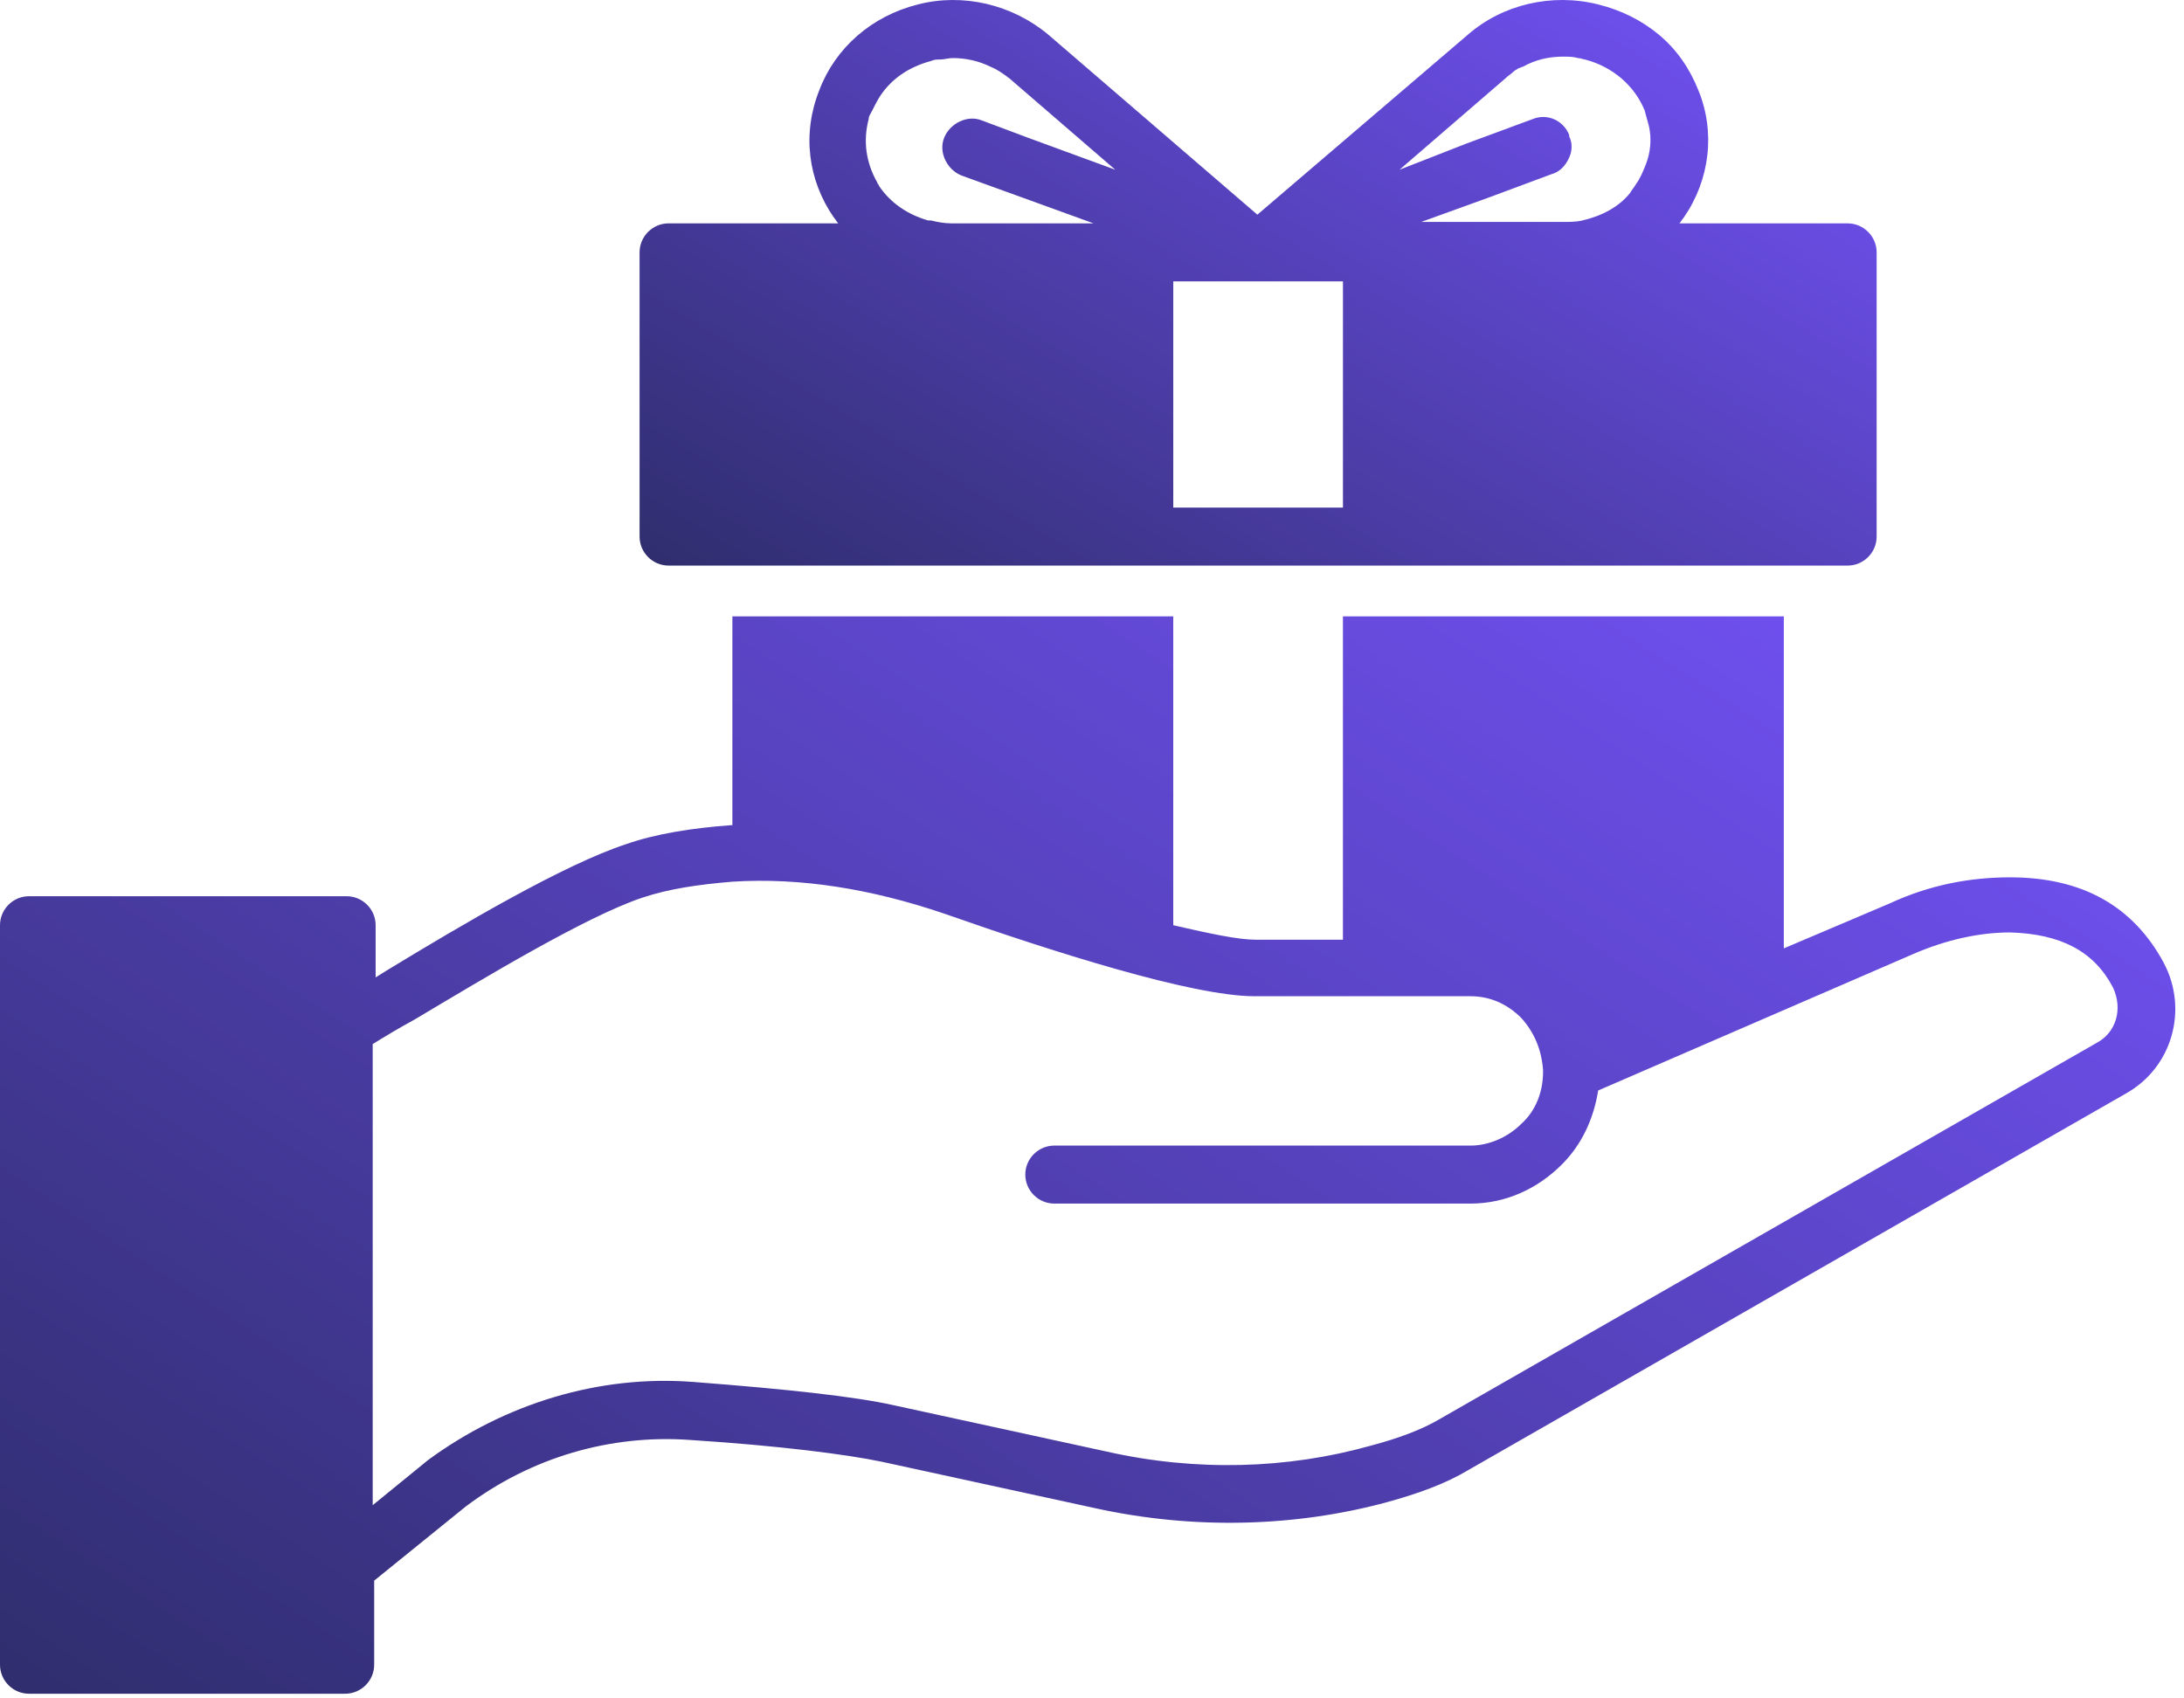
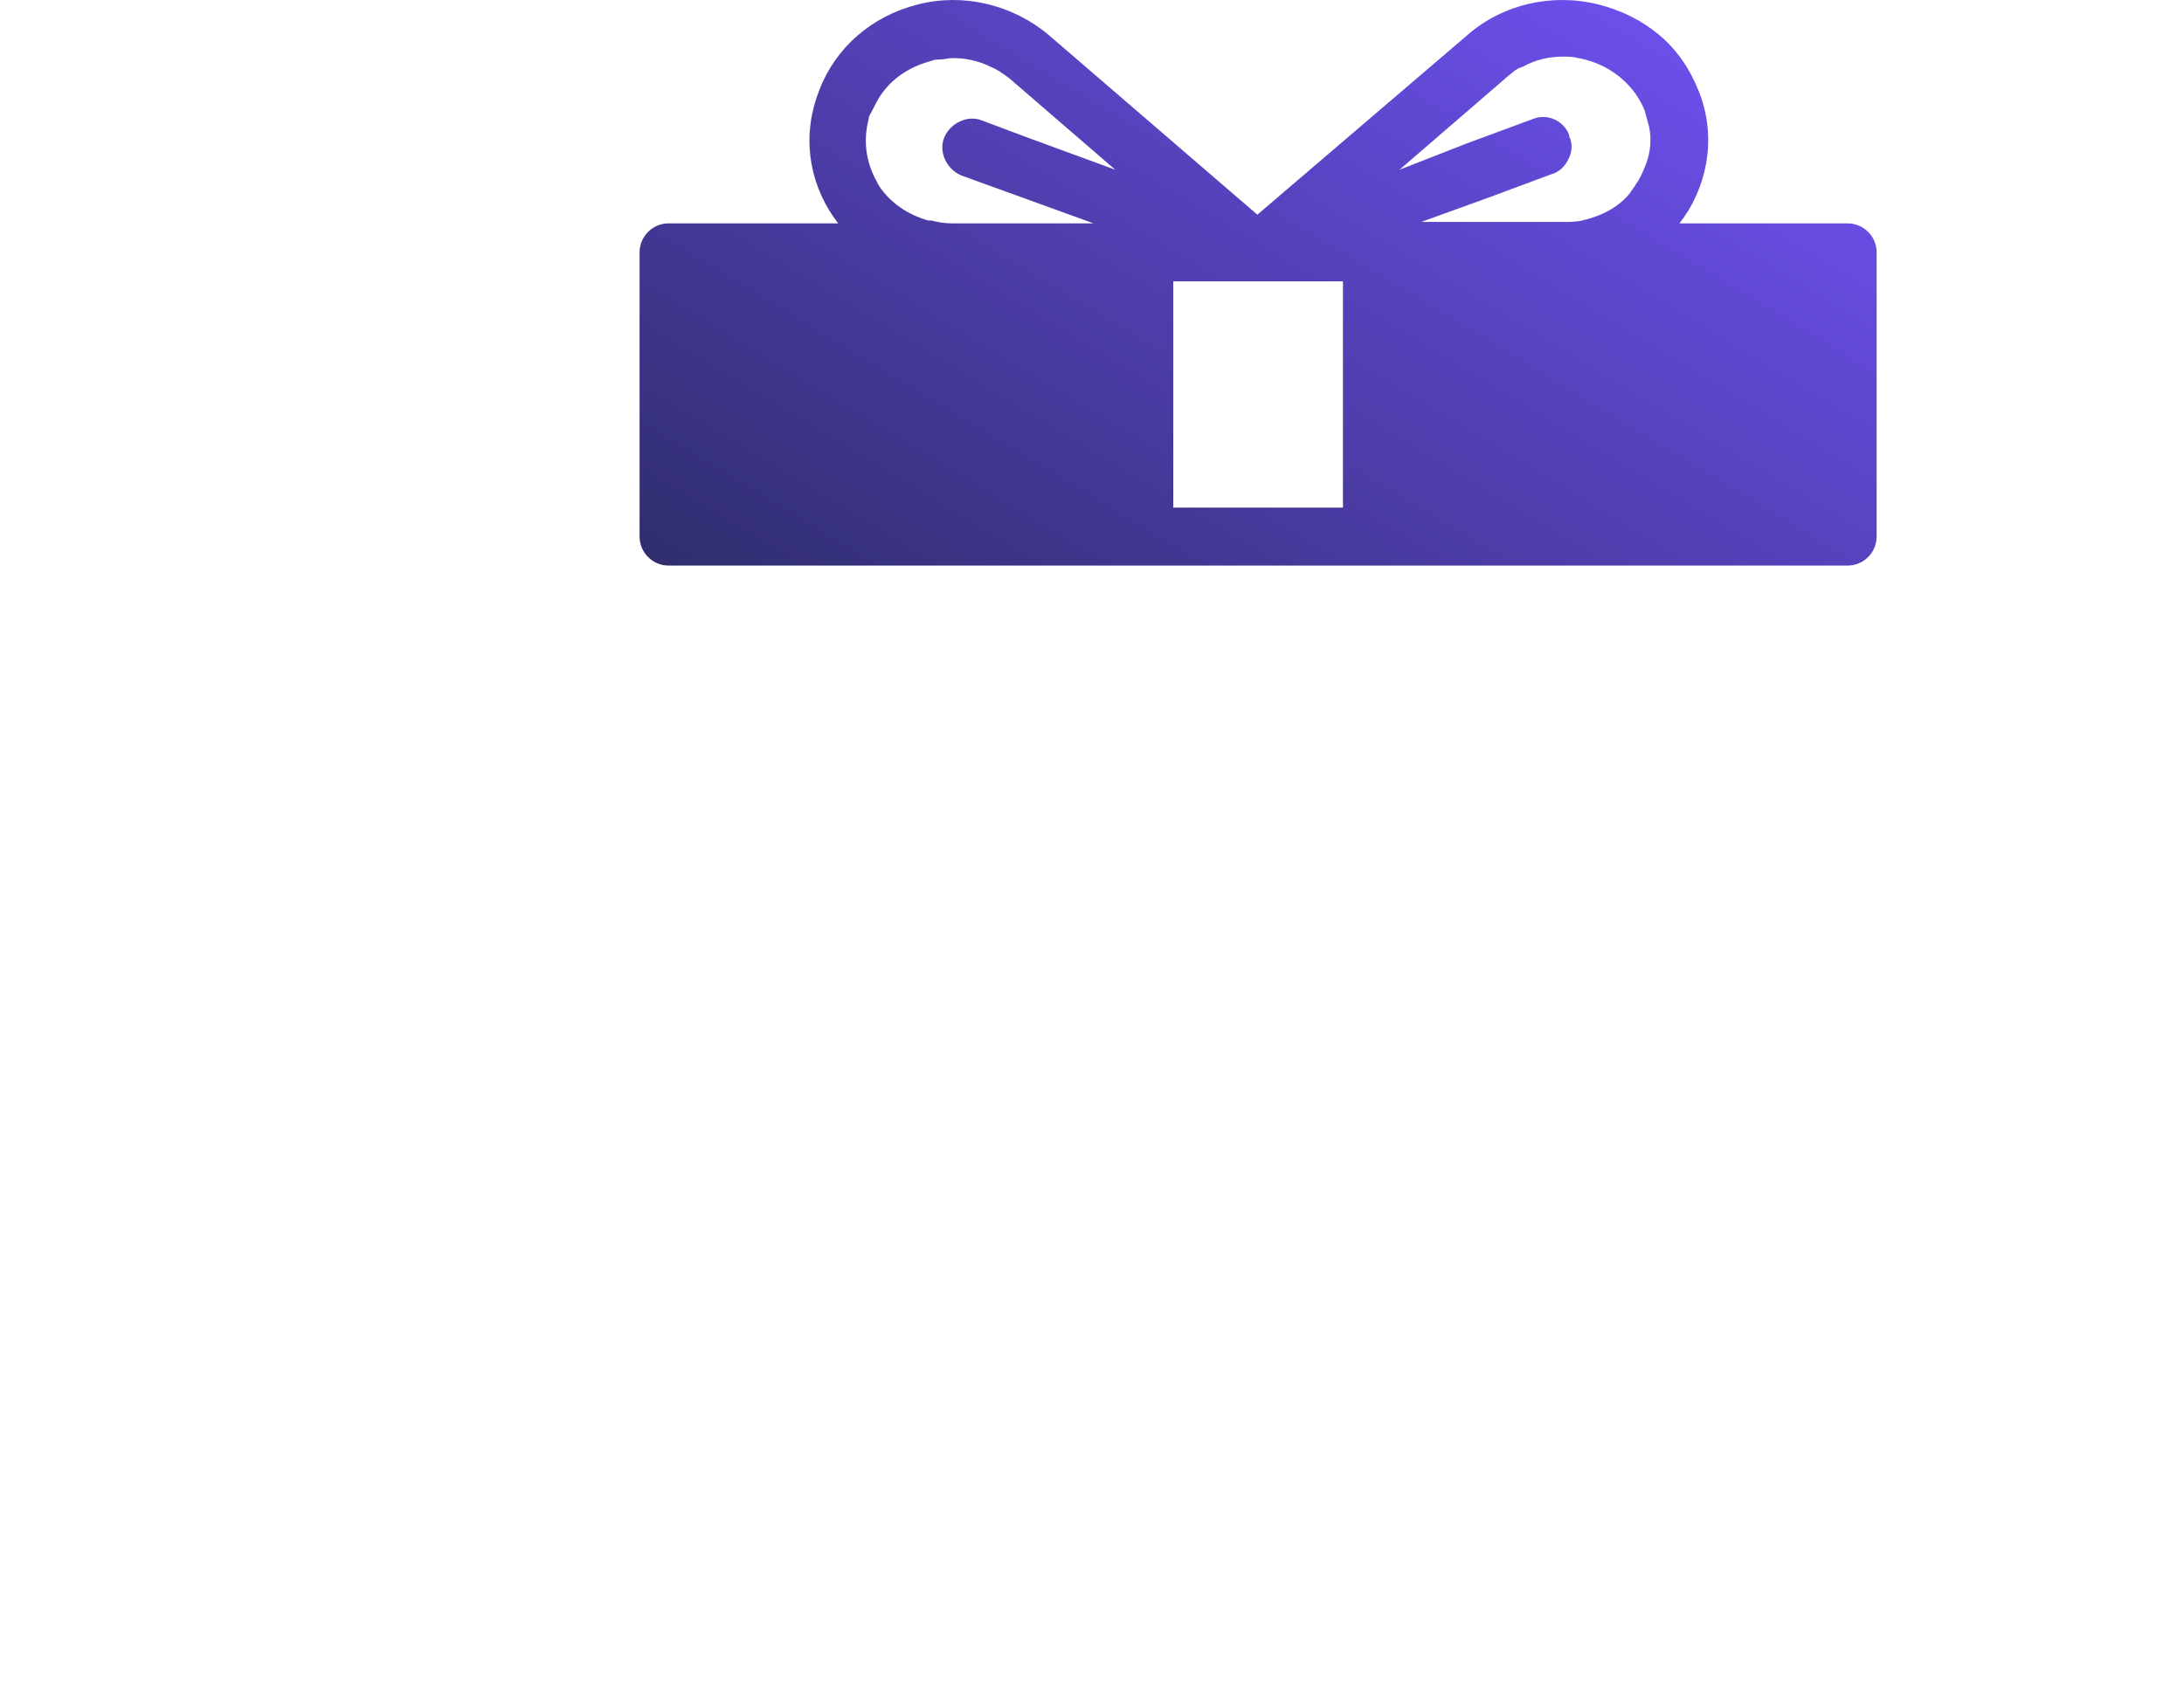
<svg xmlns="http://www.w3.org/2000/svg" width="117" height="91" viewBox="0 0 117 91" fill="none">
-   <path d="M115.917 51.592C114.285 48.562 111.566 47.008 107.681 47.008C105.584 47.008 103.408 47.396 101.233 48.406L95.561 50.815V33.024H71.943V50.35H67.281C66.349 50.35 64.873 50.039 62.853 49.573V33.025H39.235V44.213H39.157C37.059 44.368 35.117 44.679 33.563 45.223C30.222 46.31 24.706 49.573 20.744 51.982C20.511 52.137 20.356 52.215 20.123 52.37V49.573C20.123 48.719 19.424 48.02 18.569 48.02H1.554C0.699 48.02 0 48.719 0 49.573V89.196C0 90.051 0.699 90.75 1.554 90.75H18.491C19.345 90.75 20.045 90.051 20.045 89.196V84.69L24.939 80.728C28.435 78.086 32.708 76.843 36.981 77.154C41.798 77.465 45.372 77.931 47.237 78.32L58.658 80.806C63.941 81.971 69.379 81.816 74.273 80.495C75.982 80.029 77.459 79.485 78.624 78.786L113.896 58.586C116.382 57.187 117.237 54.08 115.916 51.593L115.917 51.592ZM112.343 55.865L77.071 76.065C76.138 76.608 74.895 77.075 73.419 77.463C68.991 78.706 64.096 78.862 59.279 77.774L47.858 75.288C45.761 74.822 42.187 74.433 37.137 74.045C32.087 73.656 27.037 75.21 22.919 78.24L19.966 80.648V55.942C20.588 55.554 21.365 55.088 22.219 54.621C25.871 52.446 31.387 49.105 34.417 48.095C35.816 47.629 37.369 47.396 39.234 47.241C42.886 47.008 46.692 47.629 50.577 48.95C56.326 50.97 63.863 53.378 67.203 53.378H78.779C79.789 53.378 80.722 53.767 81.499 54.544C82.198 55.321 82.586 56.253 82.664 57.341V57.418C82.664 58.506 82.275 59.516 81.499 60.215C80.799 60.915 79.789 61.381 78.779 61.381H56.481C55.626 61.381 54.927 62.08 54.927 62.935C54.927 63.789 55.626 64.488 56.481 64.488H78.779C80.644 64.488 82.353 63.712 83.674 62.391C84.762 61.303 85.383 59.905 85.616 58.428L102.475 51.125C104.262 50.348 106.049 49.96 107.68 49.96C110.399 50.038 112.186 50.97 113.196 52.912C113.74 54.078 113.352 55.321 112.342 55.865H112.343Z" fill="url(#paint0_linear)" />
  <path d="M35.817 30.304H98.98C99.835 30.304 100.534 29.605 100.534 28.75V13.522C100.534 12.668 99.835 11.968 98.98 11.968H89.968C90.046 11.891 90.123 11.735 90.201 11.658C91.599 9.638 91.91 7.074 90.978 4.821C90.512 3.655 89.812 2.645 88.88 1.868C87.948 1.091 86.86 0.548 85.617 0.237C83.131 -0.385 80.489 0.237 78.625 1.868L67.359 11.502L56.172 1.868C54.229 0.237 51.588 -0.385 49.179 0.237C46.693 0.858 44.751 2.568 43.896 4.821C42.964 7.151 43.275 9.638 44.673 11.658C44.751 11.735 44.829 11.891 44.906 11.968H35.816C34.962 11.968 34.263 12.668 34.263 13.522V28.75C34.263 29.605 34.962 30.304 35.816 30.304H35.817ZM74.974 9.094L80.645 4.2C80.801 4.044 80.956 3.967 81.112 3.811C81.189 3.734 81.267 3.734 81.345 3.656C81.422 3.656 81.5 3.578 81.578 3.578C82.277 3.19 82.976 3.034 83.753 3.034C83.986 3.034 84.297 3.034 84.53 3.112C84.685 3.112 84.841 3.19 84.918 3.19C86.395 3.578 87.56 4.588 88.104 5.909C88.181 6.22 88.259 6.453 88.337 6.764C88.492 7.463 88.415 8.162 88.181 8.784C88.026 9.172 87.871 9.561 87.638 9.871C87.56 10.027 87.405 10.182 87.327 10.338C86.705 11.114 85.773 11.581 84.763 11.814C84.452 11.891 84.064 11.891 83.753 11.891H76.139L79.791 10.57L83.132 9.327C83.675 9.172 83.986 8.706 84.141 8.24C84.219 7.929 84.219 7.618 84.064 7.307V7.23C83.753 6.453 82.898 6.064 82.121 6.375L78.548 7.696L74.974 9.094ZM62.854 27.196V15.076H71.944V27.196H62.854ZM46.538 6.375C46.538 6.219 46.616 6.141 46.694 5.986C46.849 5.675 47.005 5.365 47.16 5.131C47.782 4.199 48.714 3.578 49.879 3.267C50.035 3.189 50.19 3.189 50.345 3.189C50.578 3.189 50.812 3.111 51.045 3.111C51.744 3.111 52.443 3.267 53.065 3.578C53.453 3.733 53.764 3.966 54.075 4.199L59.746 9.094L55.085 7.385L52.598 6.452C51.822 6.141 50.889 6.608 50.578 7.385C50.268 8.161 50.734 9.094 51.511 9.405L56.871 11.347L58.581 11.968H50.967C50.578 11.968 50.19 11.891 49.879 11.813H49.801H49.724C48.636 11.502 47.704 10.881 47.082 9.948C47.082 9.871 47.005 9.871 47.005 9.793C46.383 8.705 46.228 7.54 46.538 6.375Z" fill="url(#paint1_linear)" />
  <defs>
    <linearGradient id="paint0_linear" x1="88.496" y1="28.807" x2="26.416" y2="123.546" gradientUnits="userSpaceOnUse">
      <stop stop-color="#6E4FED" />
      <stop offset="1" stop-color="#27295D" />
    </linearGradient>
    <linearGradient id="paint1_linear" x1="84.589" y1="-2.213" x2="53.108" y2="49.832" gradientUnits="userSpaceOnUse">
      <stop stop-color="#6E4FED" />
      <stop offset="1" stop-color="#27295D" />
    </linearGradient>
  </defs>
</svg>